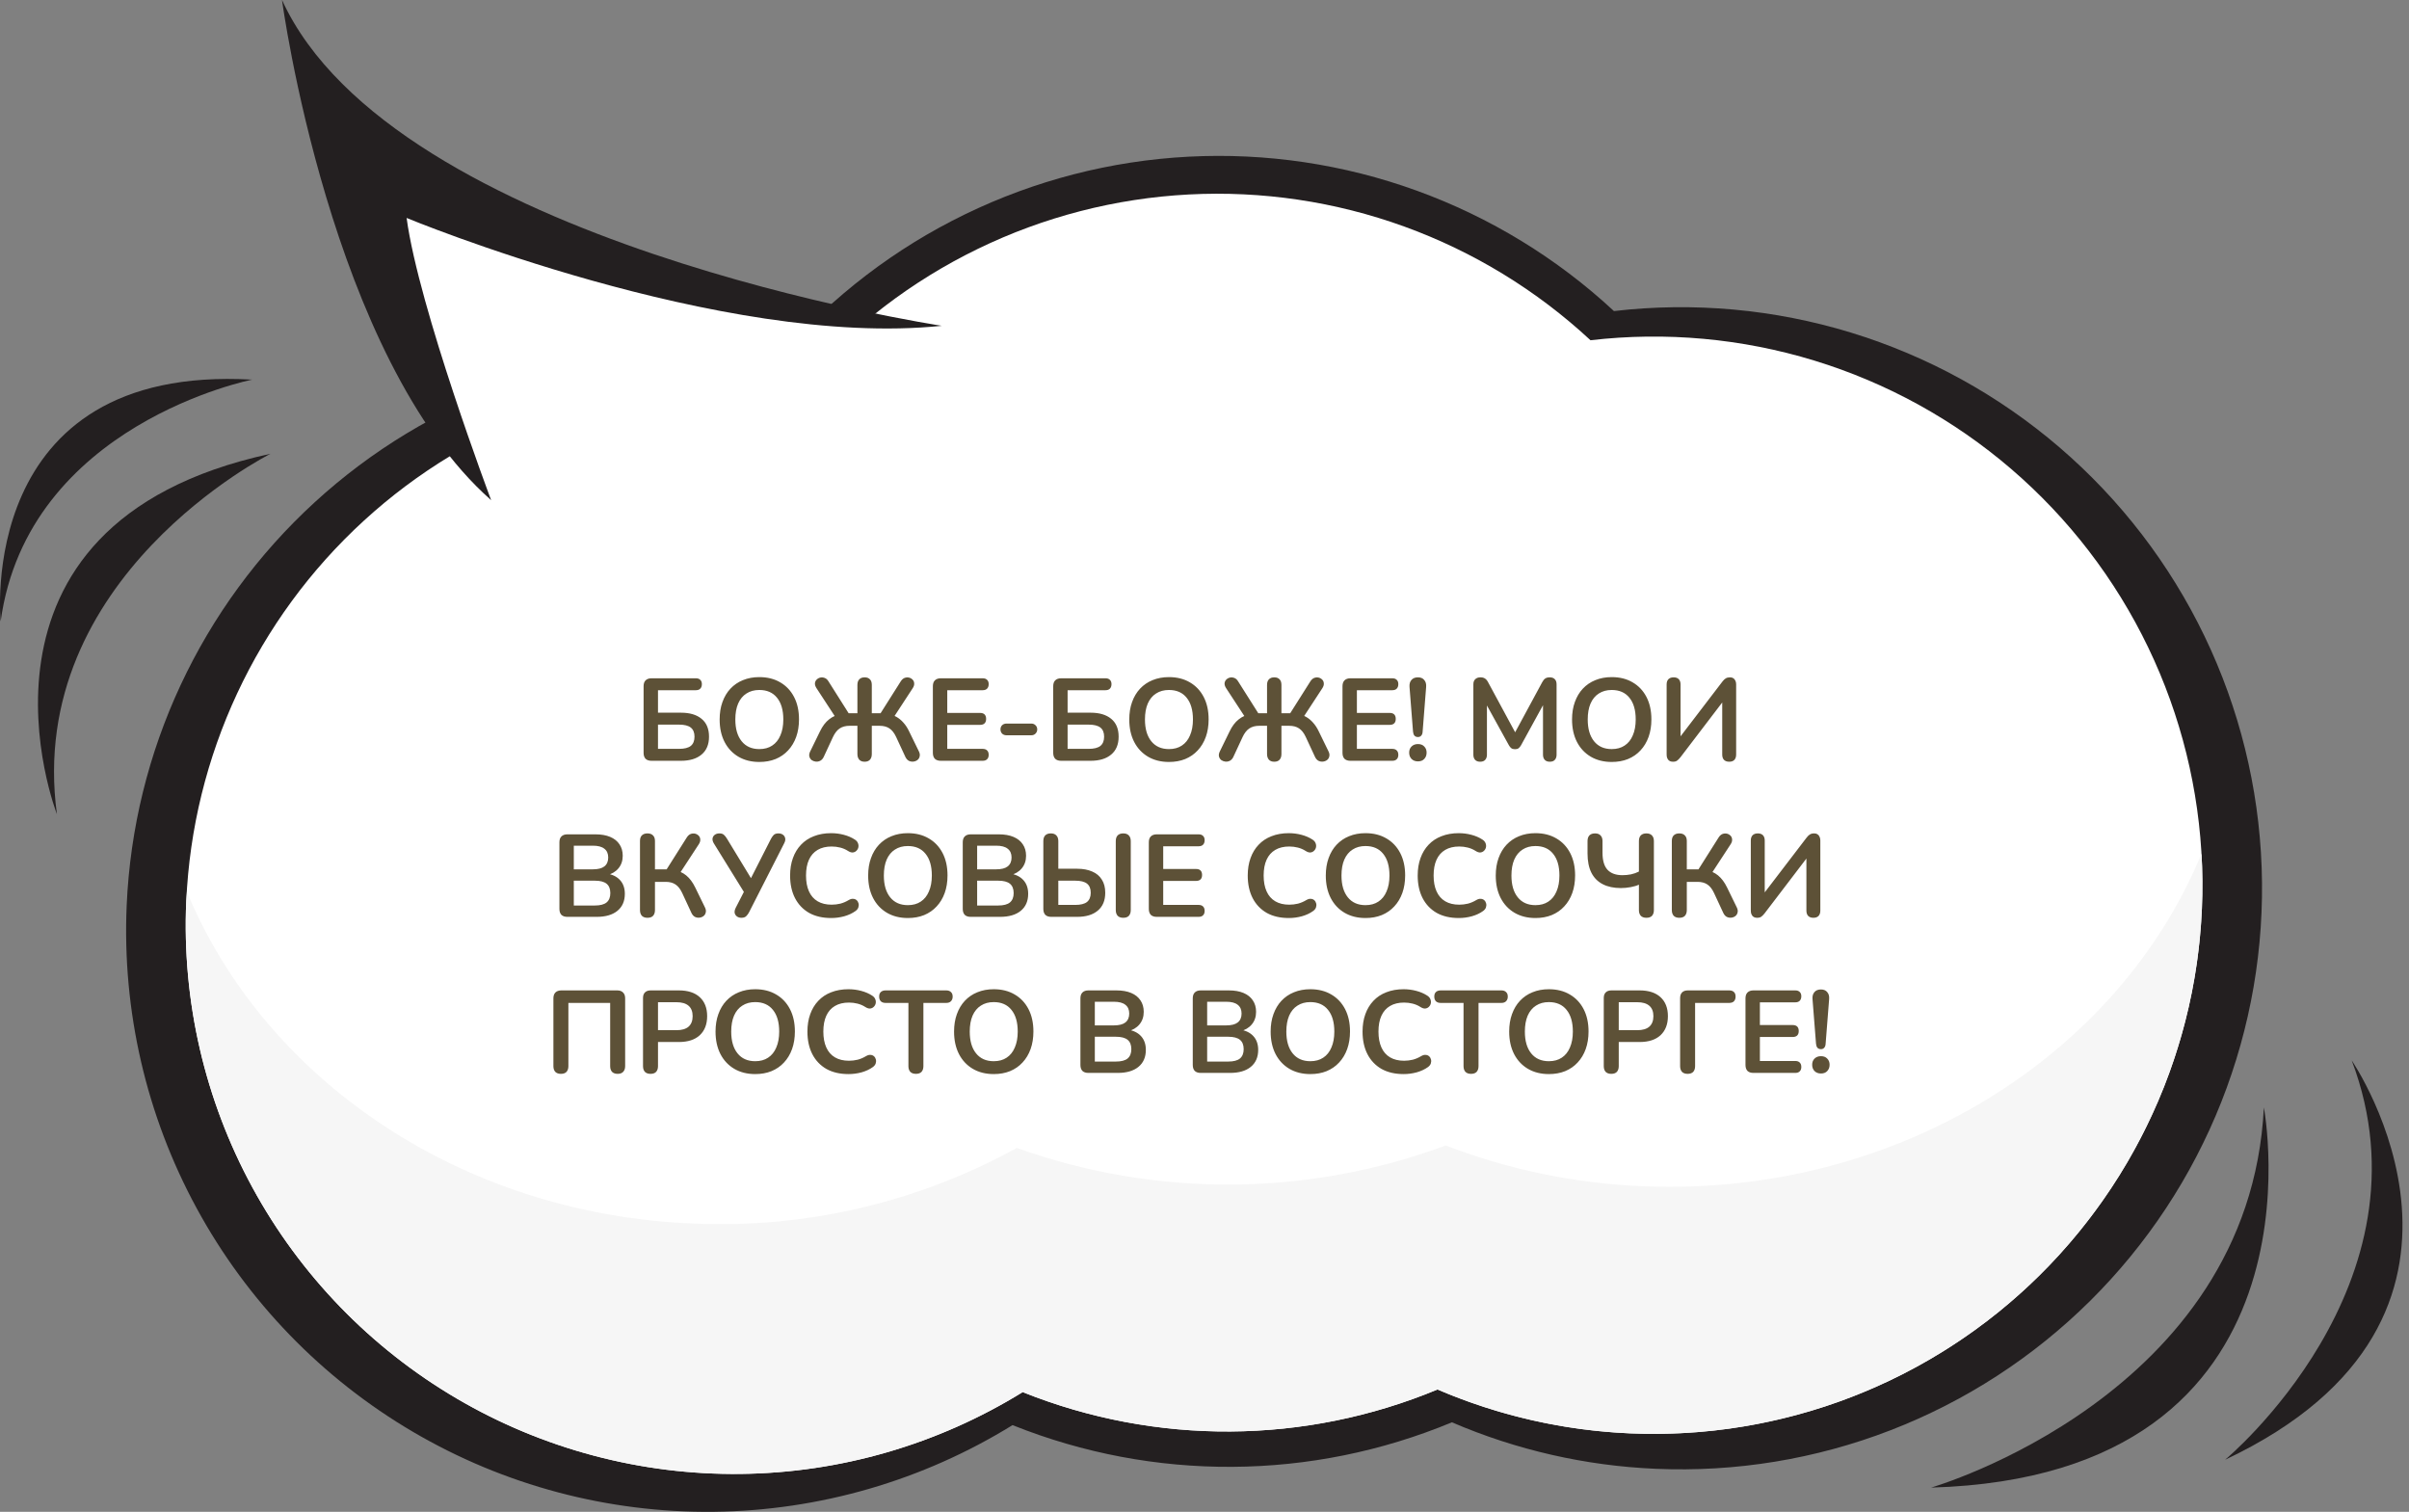
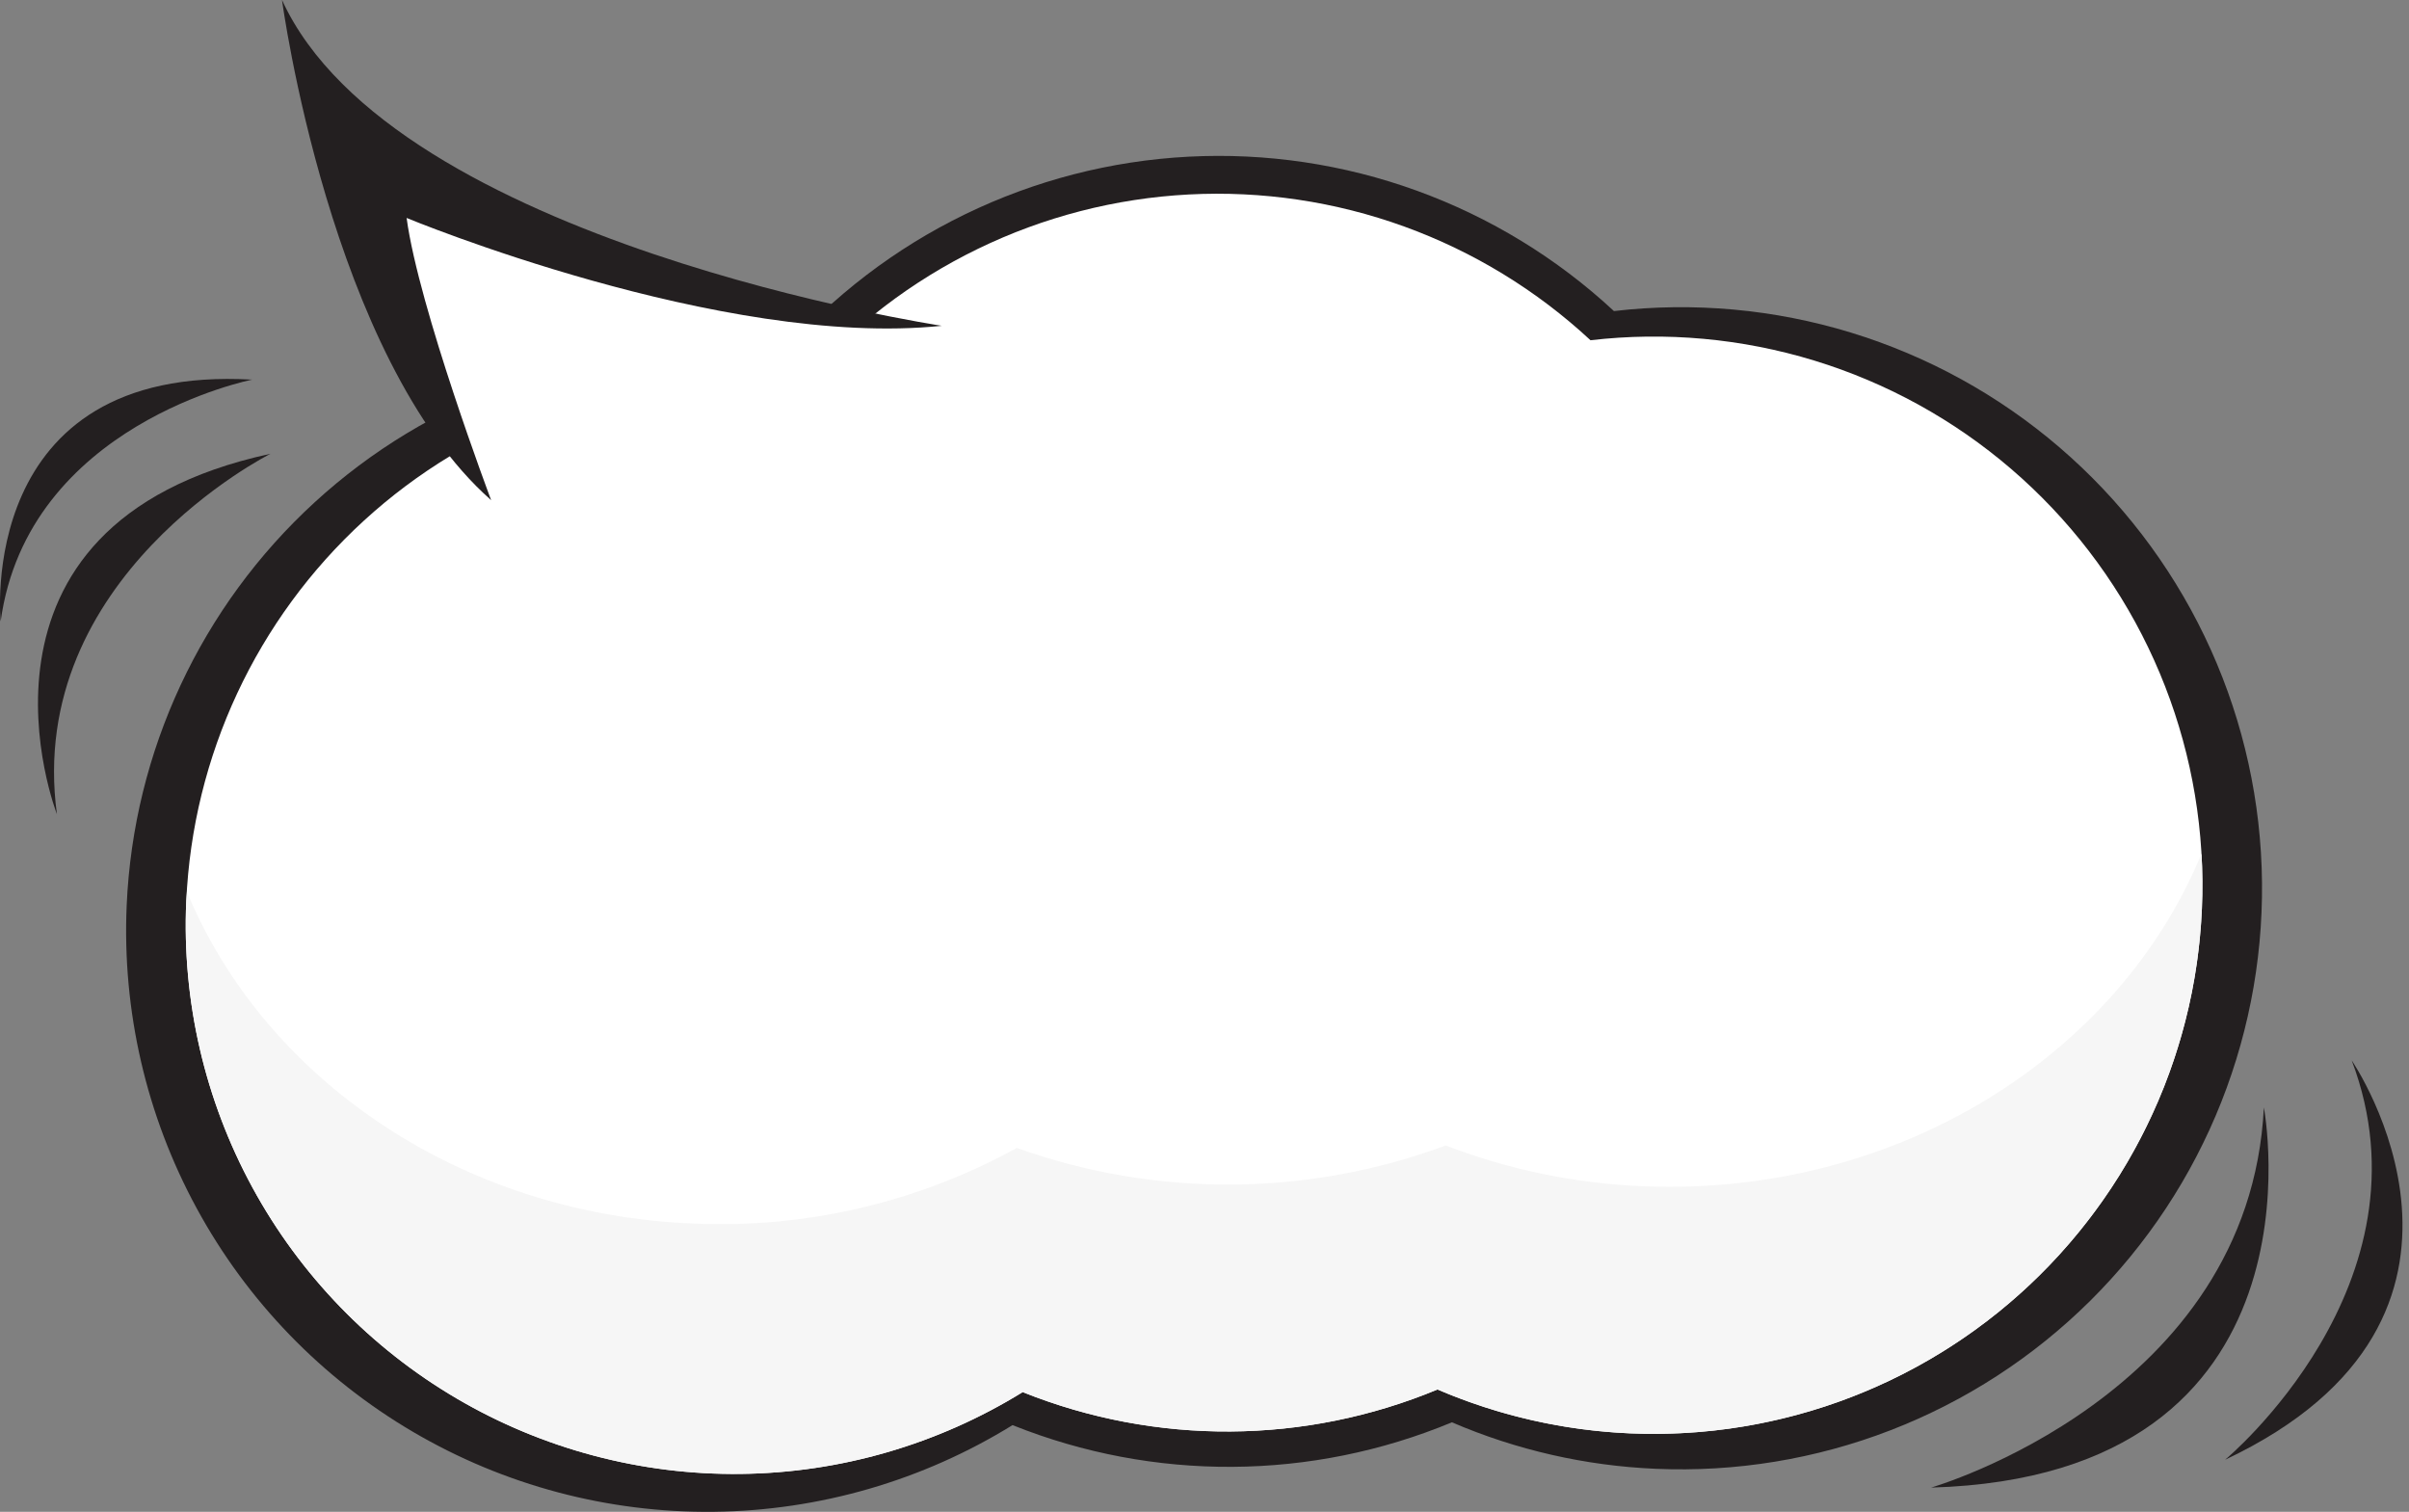
<svg xmlns="http://www.w3.org/2000/svg" width="247" height="155" viewBox="0 0 247 155" fill="none">
  <rect x="0" y="0" width="247" height="155" fill="#808080" stroke="none" />
  <path d="M12.989 92.811C13.683 77.025 20.619 62.162 32.272 51.49C43.924 40.818 59.339 35.212 75.124 35.905C76.816 35.977 78.482 36.139 80.132 36.352C85.376 30.349 91.771 25.46 98.94 21.975C106.108 18.49 113.903 16.48 121.863 16.064C129.823 15.648 137.785 16.835 145.278 19.554C152.77 22.273 159.641 26.468 165.481 31.892C173.65 30.943 181.927 31.696 189.79 34.102C197.654 36.509 204.934 40.517 211.173 45.875C217.411 51.233 222.473 57.825 226.039 65.235C229.605 72.645 231.598 80.714 231.893 88.932C232.188 97.15 230.779 105.341 227.753 112.988C224.728 120.634 220.152 127.572 214.314 133.364C208.475 139.155 201.501 143.676 193.83 146.64C186.16 149.604 177.958 150.948 169.742 150.587C162.552 150.278 155.479 148.663 148.867 145.821C134.467 151.81 118.293 151.913 103.818 146.109C94.605 151.801 84.014 154.873 73.184 154.996C62.355 155.119 51.697 152.288 42.357 146.807C33.016 141.326 25.346 133.403 20.172 123.889C14.997 114.375 12.514 103.631 12.989 92.811Z" fill="#231F20" />
  <path d="M19.098 92.403C19.753 77.498 26.301 63.464 37.303 53.388C48.305 43.311 62.858 38.017 77.763 38.67C79.361 38.741 80.936 38.893 82.492 39.096C87.442 33.427 93.481 28.811 100.249 25.52C107.017 22.229 114.377 20.33 121.893 19.938C129.408 19.545 136.926 20.665 144.001 23.232C151.075 25.799 157.562 29.761 163.077 34.883C170.79 33.987 178.604 34.697 186.029 36.969C193.454 39.242 200.328 43.026 206.218 48.086C212.108 53.145 216.887 59.368 220.254 66.365C223.621 73.361 225.503 80.979 225.782 88.739C226.061 96.499 224.73 104.232 221.873 111.452C219.017 118.672 214.696 125.222 209.184 130.691C203.672 136.159 197.087 140.427 189.845 143.226C182.602 146.025 174.858 147.295 167.101 146.954C160.313 146.66 153.634 145.136 147.39 142.456C133.794 148.106 118.524 148.202 104.857 142.724C96.158 148.097 86.158 150.998 75.934 151.114C65.71 151.23 55.647 148.556 46.828 143.382C38.009 138.207 30.767 130.726 25.881 121.744C20.996 112.762 18.65 102.618 19.098 92.403Z" fill="white" />
  <path d="M53.601 56.749C53.601 56.749 38.428 34.694 36.841 15.994C36.841 15.994 86.416 38.047 105.645 32.578L53.601 56.749Z" fill="white" />
  <path d="M96.566 33.402C96.566 33.402 40.334 24.935 28.914 0C28.914 0 33.826 36.697 50.358 51.281C50.358 51.281 42.931 31.563 41.691 22.345C41.691 22.345 74.022 35.757 96.566 33.402Z" fill="#231F20" />
  <path d="M19.165 91.434C27.078 110.528 47.08 124.497 71.14 125.447C82.682 125.951 94.14 123.267 104.258 117.69C118.491 122.787 134.066 122.698 148.239 117.439C154.756 119.947 161.642 121.362 168.619 121.625C194.517 122.647 217.194 108.269 225.728 87.511C225.833 89.395 225.845 91.3 225.763 93.226C225.362 102.318 222.761 111.177 218.184 119.043C213.607 126.91 207.189 133.548 199.483 138.389C191.776 143.229 183.01 146.128 173.937 146.837C164.863 147.545 155.754 146.042 147.389 142.456C133.792 148.106 118.523 148.202 104.856 142.724C96.156 148.097 86.157 150.998 75.933 151.113C65.708 151.229 55.646 148.556 46.827 143.381C38.008 138.207 30.766 130.726 25.88 121.744C20.994 112.762 18.649 102.618 19.096 92.403C19.111 92.076 19.145 91.755 19.165 91.434Z" fill="#F6F6F6" />
  <path d="M232.119 113.542C232.119 113.542 239.318 151.319 198.001 152.515C198.001 152.515 230.655 143.101 232.119 113.542Z" fill="#231F20" />
  <path d="M241.125 108.716C241.125 108.716 259.143 135.03 228.146 149.66C228.146 149.66 249.829 131.66 241.125 108.716Z" fill="#231F20" />
  <path d="M5.836 83.472C5.836 83.472 -5.765 53.766 27.738 46.522C27.738 46.522 2.545 59.153 5.836 83.472Z" fill="#231F20" />
  <path d="M0.068 63.709C0.068 63.709 -2.637 37.291 25.857 38.922C25.857 38.922 2.833 43.461 0.068 63.709Z" fill="#231F20" />
-   <path d="M66.805 78C66.54 78 66.337 77.932 66.192 77.796C66.056 77.652 65.989 77.448 65.989 77.184V70.356C65.989 70.092 66.056 69.892 66.192 69.756C66.337 69.612 66.54 69.54 66.805 69.54H71.341C71.54 69.54 71.692 69.592 71.796 69.696C71.909 69.8 71.965 69.948 71.965 70.14C71.965 70.34 71.909 70.496 71.796 70.608C71.692 70.712 71.54 70.764 71.341 70.764H67.465V73.068H69.817C70.721 73.068 71.424 73.276 71.928 73.692C72.441 74.108 72.697 74.72 72.697 75.528C72.697 76.328 72.441 76.94 71.928 77.364C71.424 77.788 70.721 78 69.817 78H66.805ZM67.465 76.776H69.624C70.168 76.776 70.569 76.676 70.825 76.476C71.081 76.268 71.209 75.952 71.209 75.528C71.209 75.104 71.081 74.792 70.825 74.592C70.569 74.392 70.168 74.292 69.624 74.292H67.465V76.776ZM77.855 78.12C77.039 78.12 76.323 77.94 75.707 77.58C75.099 77.22 74.627 76.716 74.291 76.068C73.955 75.412 73.787 74.644 73.787 73.764C73.787 73.1 73.883 72.504 74.075 71.976C74.267 71.44 74.539 70.984 74.891 70.608C75.251 70.224 75.679 69.932 76.175 69.732C76.679 69.524 77.239 69.42 77.855 69.42C78.679 69.42 79.395 69.6 80.003 69.96C80.611 70.312 81.083 70.812 81.419 71.46C81.755 72.108 81.923 72.872 81.923 73.752C81.923 74.416 81.827 75.016 81.635 75.552C81.443 76.088 81.167 76.548 80.807 76.932C80.455 77.316 80.027 77.612 79.523 77.82C79.027 78.02 78.471 78.12 77.855 78.12ZM77.855 76.8C78.375 76.8 78.815 76.68 79.175 76.44C79.543 76.2 79.823 75.852 80.015 75.396C80.215 74.94 80.315 74.396 80.315 73.764C80.315 72.804 80.099 72.06 79.667 71.532C79.243 71.004 78.639 70.74 77.855 70.74C77.343 70.74 76.903 70.86 76.535 71.1C76.167 71.332 75.883 71.676 75.683 72.132C75.491 72.58 75.395 73.124 75.395 73.764C75.395 74.716 75.611 75.46 76.043 75.996C76.475 76.532 77.079 76.8 77.855 76.8ZM88.656 78.096C88.416 78.096 88.233 78.028 88.105 77.892C87.977 77.748 87.912 77.552 87.912 77.304V74.412H87.109C86.701 74.412 86.361 74.504 86.088 74.688C85.825 74.864 85.597 75.156 85.404 75.564L84.457 77.604C84.368 77.788 84.249 77.92 84.097 78C83.953 78.072 83.8 78.1 83.641 78.084C83.489 78.068 83.349 78.016 83.221 77.928C83.1 77.832 83.02 77.704 82.981 77.544C82.948 77.384 82.984 77.204 83.088 77.004L84.073 74.988C84.329 74.452 84.641 74.04 85.008 73.752C85.376 73.456 85.817 73.268 86.329 73.188L85.728 73.632L83.713 70.548C83.6 70.372 83.549 70.208 83.556 70.056C83.573 69.904 83.632 69.776 83.737 69.672C83.841 69.568 83.965 69.5 84.109 69.468C84.252 69.436 84.4 69.448 84.552 69.504C84.704 69.56 84.832 69.672 84.936 69.84L87.144 73.332L86.856 73.128H87.912V70.224C87.912 69.968 87.977 69.776 88.105 69.648C88.233 69.512 88.416 69.444 88.656 69.444C88.888 69.444 89.069 69.512 89.197 69.648C89.325 69.776 89.388 69.968 89.388 70.224V73.128H90.457L90.156 73.332L92.365 69.84C92.477 69.672 92.605 69.56 92.749 69.504C92.9 69.448 93.049 69.436 93.192 69.468C93.337 69.5 93.46 69.568 93.564 69.672C93.668 69.776 93.725 69.904 93.733 70.056C93.749 70.208 93.701 70.372 93.588 70.548L91.573 73.632L90.972 73.188C91.317 73.236 91.624 73.336 91.897 73.488C92.168 73.64 92.412 73.84 92.629 74.088C92.853 74.336 93.049 74.636 93.216 74.988L94.201 77.004C94.305 77.204 94.337 77.384 94.296 77.544C94.264 77.704 94.184 77.832 94.056 77.928C93.936 78.016 93.796 78.068 93.636 78.084C93.484 78.1 93.332 78.072 93.18 78C93.037 77.92 92.921 77.788 92.832 77.604L91.885 75.564C91.692 75.148 91.46 74.852 91.189 74.676C90.924 74.5 90.593 74.412 90.192 74.412H89.388V77.304C89.388 77.552 89.325 77.748 89.197 77.892C89.069 78.028 88.888 78.096 88.656 78.096ZM96.465 78C96.201 78 95.997 77.932 95.853 77.796C95.717 77.652 95.649 77.448 95.649 77.184V70.356C95.649 70.092 95.717 69.892 95.853 69.756C95.997 69.612 96.201 69.54 96.465 69.54H100.749C100.949 69.54 101.101 69.592 101.205 69.696C101.317 69.8 101.373 69.948 101.373 70.14C101.373 70.34 101.317 70.496 101.205 70.608C101.101 70.712 100.949 70.764 100.749 70.764H97.125V73.092H100.485C100.693 73.092 100.849 73.144 100.953 73.248C101.057 73.352 101.109 73.504 101.109 73.704C101.109 73.904 101.057 74.056 100.953 74.16C100.849 74.264 100.693 74.316 100.485 74.316H97.125V76.776H100.749C100.949 76.776 101.101 76.828 101.205 76.932C101.317 77.036 101.373 77.188 101.373 77.388C101.373 77.588 101.317 77.74 101.205 77.844C101.101 77.948 100.949 78 100.749 78H96.465ZM103.193 75.384C103.017 75.384 102.869 75.328 102.749 75.216C102.637 75.096 102.581 74.952 102.581 74.784C102.581 74.608 102.637 74.464 102.749 74.352C102.869 74.24 103.017 74.184 103.193 74.184H105.749C105.917 74.184 106.057 74.24 106.169 74.352C106.289 74.464 106.349 74.608 106.349 74.784C106.349 74.952 106.289 75.096 106.169 75.216C106.057 75.328 105.917 75.384 105.749 75.384H103.193ZM108.804 78C108.54 78 108.336 77.932 108.192 77.796C108.056 77.652 107.988 77.448 107.988 77.184V70.356C107.988 70.092 108.056 69.892 108.192 69.756C108.336 69.612 108.54 69.54 108.804 69.54H113.34C113.54 69.54 113.692 69.592 113.796 69.696C113.908 69.8 113.964 69.948 113.964 70.14C113.964 70.34 113.908 70.496 113.796 70.608C113.692 70.712 113.54 70.764 113.34 70.764H109.464V73.068H111.816C112.72 73.068 113.424 73.276 113.928 73.692C114.44 74.108 114.696 74.72 114.696 75.528C114.696 76.328 114.44 76.94 113.928 77.364C113.424 77.788 112.72 78 111.816 78H108.804ZM109.464 76.776H111.624C112.168 76.776 112.568 76.676 112.824 76.476C113.08 76.268 113.208 75.952 113.208 75.528C113.208 75.104 113.08 74.792 112.824 74.592C112.568 74.392 112.168 74.292 111.624 74.292H109.464V76.776ZM119.855 78.12C119.039 78.12 118.323 77.94 117.707 77.58C117.099 77.22 116.627 76.716 116.291 76.068C115.955 75.412 115.787 74.644 115.787 73.764C115.787 73.1 115.883 72.504 116.075 71.976C116.267 71.44 116.539 70.984 116.891 70.608C117.251 70.224 117.679 69.932 118.175 69.732C118.679 69.524 119.239 69.42 119.855 69.42C120.679 69.42 121.395 69.6 122.003 69.96C122.611 70.312 123.083 70.812 123.419 71.46C123.755 72.108 123.923 72.872 123.923 73.752C123.923 74.416 123.827 75.016 123.635 75.552C123.443 76.088 123.167 76.548 122.807 76.932C122.455 77.316 122.027 77.612 121.523 77.82C121.027 78.02 120.471 78.12 119.855 78.12ZM119.855 76.8C120.375 76.8 120.815 76.68 121.175 76.44C121.543 76.2 121.823 75.852 122.015 75.396C122.215 74.94 122.315 74.396 122.315 73.764C122.315 72.804 122.099 72.06 121.667 71.532C121.243 71.004 120.639 70.74 119.855 70.74C119.343 70.74 118.903 70.86 118.535 71.1C118.167 71.332 117.883 71.676 117.683 72.132C117.491 72.58 117.395 73.124 117.395 73.764C117.395 74.716 117.611 75.46 118.043 75.996C118.475 76.532 119.079 76.8 119.855 76.8ZM130.657 78.096C130.417 78.096 130.233 78.028 130.105 77.892C129.977 77.748 129.913 77.552 129.913 77.304V74.412H129.109C128.701 74.412 128.361 74.504 128.089 74.688C127.825 74.864 127.597 75.156 127.405 75.564L126.457 77.604C126.369 77.788 126.249 77.92 126.097 78C125.953 78.072 125.801 78.1 125.641 78.084C125.489 78.068 125.349 78.016 125.221 77.928C125.101 77.832 125.021 77.704 124.981 77.544C124.949 77.384 124.985 77.204 125.089 77.004L126.073 74.988C126.329 74.452 126.641 74.04 127.009 73.752C127.377 73.456 127.817 73.268 128.329 73.188L127.729 73.632L125.713 70.548C125.601 70.372 125.549 70.208 125.557 70.056C125.573 69.904 125.633 69.776 125.737 69.672C125.841 69.568 125.965 69.5 126.109 69.468C126.253 69.436 126.401 69.448 126.553 69.504C126.705 69.56 126.833 69.672 126.937 69.84L129.145 73.332L128.857 73.128H129.913V70.224C129.913 69.968 129.977 69.776 130.105 69.648C130.233 69.512 130.417 69.444 130.657 69.444C130.889 69.444 131.069 69.512 131.197 69.648C131.325 69.776 131.389 69.968 131.389 70.224V73.128H132.457L132.157 73.332L134.365 69.84C134.477 69.672 134.605 69.56 134.749 69.504C134.901 69.448 135.049 69.436 135.193 69.468C135.337 69.5 135.461 69.568 135.565 69.672C135.669 69.776 135.725 69.904 135.733 70.056C135.749 70.208 135.701 70.372 135.589 70.548L133.573 73.632L132.973 73.188C133.317 73.236 133.625 73.336 133.897 73.488C134.169 73.64 134.413 73.84 134.629 74.088C134.853 74.336 135.049 74.636 135.217 74.988L136.201 77.004C136.305 77.204 136.337 77.384 136.297 77.544C136.265 77.704 136.185 77.832 136.057 77.928C135.937 78.016 135.797 78.068 135.637 78.084C135.485 78.1 135.333 78.072 135.181 78C135.037 77.92 134.921 77.788 134.833 77.604L133.885 75.564C133.693 75.148 133.461 74.852 133.189 74.676C132.925 74.5 132.593 74.412 132.193 74.412H131.389V77.304C131.389 77.552 131.325 77.748 131.197 77.892C131.069 78.028 130.889 78.096 130.657 78.096ZM138.465 78C138.201 78 137.997 77.932 137.853 77.796C137.717 77.652 137.649 77.448 137.649 77.184V70.356C137.649 70.092 137.717 69.892 137.853 69.756C137.997 69.612 138.201 69.54 138.465 69.54H142.749C142.949 69.54 143.101 69.592 143.205 69.696C143.317 69.8 143.373 69.948 143.373 70.14C143.373 70.34 143.317 70.496 143.205 70.608C143.101 70.712 142.949 70.764 142.749 70.764H139.125V73.092H142.485C142.693 73.092 142.849 73.144 142.953 73.248C143.057 73.352 143.109 73.504 143.109 73.704C143.109 73.904 143.057 74.056 142.953 74.16C142.849 74.264 142.693 74.316 142.485 74.316H139.125V76.776H142.749C142.949 76.776 143.101 76.828 143.205 76.932C143.317 77.036 143.373 77.188 143.373 77.388C143.373 77.588 143.317 77.74 143.205 77.844C143.101 77.948 142.949 78 142.749 78H138.465ZM145.385 75.564C145.233 75.564 145.113 75.516 145.025 75.42C144.945 75.324 144.897 75.188 144.881 75.012L144.521 70.428C144.497 70.132 144.561 69.896 144.713 69.72C144.865 69.536 145.089 69.444 145.385 69.444C145.673 69.444 145.889 69.536 146.033 69.72C146.185 69.896 146.249 70.132 146.225 70.428L145.865 75.012C145.857 75.188 145.809 75.324 145.721 75.42C145.641 75.516 145.529 75.564 145.385 75.564ZM145.385 78.06C145.113 78.06 144.893 77.976 144.725 77.808C144.565 77.64 144.485 77.424 144.485 77.16C144.485 76.904 144.565 76.696 144.725 76.536C144.893 76.368 145.113 76.284 145.385 76.284C145.665 76.284 145.881 76.368 146.033 76.536C146.193 76.696 146.273 76.904 146.273 77.16C146.273 77.424 146.193 77.64 146.033 77.808C145.881 77.976 145.665 78.06 145.385 78.06ZM151.763 78.096C151.539 78.096 151.367 78.032 151.247 77.904C151.127 77.776 151.067 77.6 151.067 77.376V70.164C151.067 69.932 151.131 69.756 151.259 69.636C151.387 69.508 151.563 69.444 151.787 69.444C151.987 69.444 152.143 69.484 152.255 69.564C152.375 69.636 152.483 69.764 152.579 69.948L155.543 75.432H155.159L158.123 69.948C158.219 69.764 158.323 69.636 158.435 69.564C158.547 69.484 158.703 69.444 158.903 69.444C159.127 69.444 159.299 69.508 159.419 69.636C159.539 69.756 159.599 69.932 159.599 70.164V77.376C159.599 77.6 159.539 77.776 159.419 77.904C159.307 78.032 159.135 78.096 158.903 78.096C158.679 78.096 158.507 78.032 158.387 77.904C158.267 77.776 158.207 77.6 158.207 77.376V71.82H158.471L155.951 76.416C155.871 76.552 155.787 76.652 155.699 76.716C155.611 76.78 155.491 76.812 155.339 76.812C155.187 76.812 155.063 76.78 154.967 76.716C154.871 76.644 154.787 76.544 154.715 76.416L152.171 71.808H152.459V77.376C152.459 77.6 152.399 77.776 152.279 77.904C152.167 78.032 151.995 78.096 151.763 78.096ZM165.253 78.12C164.437 78.12 163.721 77.94 163.105 77.58C162.497 77.22 162.025 76.716 161.689 76.068C161.353 75.412 161.185 74.644 161.185 73.764C161.185 73.1 161.281 72.504 161.473 71.976C161.665 71.44 161.937 70.984 162.289 70.608C162.649 70.224 163.077 69.932 163.573 69.732C164.077 69.524 164.637 69.42 165.253 69.42C166.077 69.42 166.793 69.6 167.401 69.96C168.009 70.312 168.481 70.812 168.817 71.46C169.153 72.108 169.321 72.872 169.321 73.752C169.321 74.416 169.225 75.016 169.033 75.552C168.841 76.088 168.565 76.548 168.205 76.932C167.853 77.316 167.425 77.612 166.921 77.82C166.425 78.02 165.869 78.12 165.253 78.12ZM165.253 76.8C165.773 76.8 166.213 76.68 166.573 76.44C166.941 76.2 167.221 75.852 167.413 75.396C167.613 74.94 167.713 74.396 167.713 73.764C167.713 72.804 167.497 72.06 167.065 71.532C166.641 71.004 166.037 70.74 165.253 70.74C164.741 70.74 164.301 70.86 163.933 71.1C163.565 71.332 163.281 71.676 163.081 72.132C162.889 72.58 162.793 73.124 162.793 73.764C162.793 74.716 163.009 75.46 163.441 75.996C163.873 76.532 164.477 76.8 165.253 76.8ZM171.531 78.096C171.427 78.096 171.335 78.08 171.255 78.048C171.175 78.016 171.107 77.968 171.051 77.904C170.995 77.832 170.951 77.748 170.919 77.652C170.895 77.556 170.883 77.444 170.883 77.316V70.176C170.883 69.944 170.943 69.764 171.063 69.636C171.191 69.508 171.371 69.444 171.603 69.444C171.835 69.444 172.011 69.508 172.131 69.636C172.251 69.764 172.311 69.944 172.311 70.176V75.852H172.035L176.595 69.888C176.715 69.728 176.831 69.616 176.943 69.552C177.055 69.48 177.203 69.444 177.387 69.444C177.515 69.444 177.623 69.472 177.711 69.528C177.807 69.584 177.879 69.668 177.927 69.78C177.983 69.884 178.011 70.008 178.011 70.152V77.352C178.011 77.592 177.951 77.776 177.831 77.904C177.711 78.032 177.535 78.096 177.303 78.096C177.071 78.096 176.891 78.032 176.763 77.904C176.643 77.776 176.583 77.592 176.583 77.352V71.676H176.847L172.299 77.64C172.171 77.8 172.055 77.916 171.951 77.988C171.855 78.06 171.715 78.096 171.531 78.096ZM58.174 94C57.91 94 57.706 93.932 57.562 93.796C57.426 93.652 57.358 93.448 57.358 93.184V86.356C57.358 86.092 57.426 85.892 57.562 85.756C57.706 85.612 57.91 85.54 58.174 85.54H61.054C61.646 85.54 62.15 85.628 62.566 85.804C62.982 85.98 63.298 86.232 63.514 86.56C63.738 86.888 63.85 87.28 63.85 87.736C63.85 88.248 63.702 88.68 63.406 89.032C63.11 89.384 62.706 89.62 62.194 89.74V89.56C62.786 89.648 63.246 89.872 63.574 90.232C63.902 90.592 64.066 91.06 64.066 91.636C64.066 92.388 63.81 92.972 63.298 93.388C62.794 93.796 62.09 94 61.186 94H58.174ZM58.834 92.836H60.994C61.538 92.836 61.938 92.732 62.194 92.524C62.45 92.308 62.578 91.988 62.578 91.564C62.578 91.132 62.45 90.812 62.194 90.604C61.938 90.396 61.538 90.292 60.994 90.292H58.834V92.836ZM58.834 89.128H60.79C61.318 89.128 61.71 89.028 61.966 88.828C62.23 88.62 62.362 88.316 62.362 87.916C62.362 87.516 62.23 87.216 61.966 87.016C61.71 86.808 61.318 86.704 60.79 86.704H58.834V89.128ZM66.387 94.096C66.139 94.096 65.947 94.028 65.811 93.892C65.683 93.748 65.619 93.552 65.619 93.304V86.224C65.619 85.968 65.683 85.776 65.811 85.648C65.947 85.512 66.139 85.444 66.387 85.444C66.635 85.444 66.823 85.512 66.951 85.648C67.087 85.776 67.155 85.968 67.155 86.224V89.128H68.523L68.223 89.332L70.431 85.84C70.543 85.672 70.671 85.56 70.815 85.504C70.967 85.448 71.115 85.436 71.259 85.468C71.403 85.5 71.527 85.568 71.631 85.672C71.735 85.776 71.791 85.904 71.799 86.056C71.815 86.208 71.767 86.372 71.655 86.548L69.639 89.632L69.039 89.188C69.559 89.268 69.999 89.456 70.359 89.752C70.719 90.048 71.027 90.46 71.283 90.988L72.267 93.004C72.371 93.204 72.403 93.384 72.363 93.544C72.331 93.704 72.251 93.832 72.123 93.928C72.003 94.016 71.863 94.068 71.703 94.084C71.551 94.1 71.399 94.072 71.247 94C71.103 93.92 70.987 93.788 70.899 93.604L69.951 91.564C69.759 91.148 69.527 90.852 69.255 90.676C68.991 90.5 68.659 90.412 68.259 90.412H67.155V93.304C67.155 93.552 67.091 93.748 66.963 93.892C66.835 94.028 66.643 94.096 66.387 94.096ZM76.021 94.096C75.845 94.096 75.693 94.052 75.565 93.964C75.437 93.868 75.357 93.744 75.325 93.592C75.301 93.432 75.341 93.252 75.445 93.052L76.405 91.18V91.66L73.189 86.464C73.085 86.288 73.041 86.124 73.057 85.972C73.081 85.812 73.157 85.684 73.285 85.588C73.413 85.492 73.573 85.444 73.765 85.444C73.965 85.444 74.117 85.492 74.221 85.588C74.333 85.684 74.441 85.82 74.545 85.996L77.149 90.28H76.873L79.045 86.008C79.125 85.856 79.217 85.724 79.321 85.612C79.433 85.5 79.597 85.444 79.813 85.444C79.997 85.444 80.149 85.488 80.269 85.576C80.397 85.664 80.477 85.788 80.509 85.948C80.541 86.1 80.501 86.28 80.389 86.488L76.801 93.532C76.729 93.676 76.633 93.808 76.513 93.928C76.401 94.04 76.237 94.096 76.021 94.096ZM85.223 94.12C84.343 94.12 83.587 93.944 82.955 93.592C82.331 93.232 81.851 92.728 81.515 92.08C81.179 91.424 81.011 90.652 81.011 89.764C81.011 89.1 81.107 88.504 81.299 87.976C81.491 87.44 81.767 86.984 82.127 86.608C82.487 86.224 82.927 85.932 83.447 85.732C83.975 85.524 84.567 85.42 85.223 85.42C85.663 85.42 86.095 85.476 86.519 85.588C86.943 85.7 87.315 85.86 87.635 86.068C87.803 86.172 87.915 86.3 87.971 86.452C88.027 86.596 88.039 86.74 88.007 86.884C87.975 87.02 87.907 87.136 87.803 87.232C87.707 87.328 87.583 87.384 87.431 87.4C87.287 87.408 87.127 87.356 86.951 87.244C86.703 87.084 86.435 86.968 86.147 86.896C85.859 86.824 85.567 86.788 85.271 86.788C84.703 86.788 84.223 86.904 83.831 87.136C83.439 87.368 83.143 87.704 82.943 88.144C82.743 88.584 82.643 89.124 82.643 89.764C82.643 90.396 82.743 90.936 82.943 91.384C83.143 91.832 83.439 92.172 83.831 92.404C84.223 92.636 84.703 92.752 85.271 92.752C85.575 92.752 85.875 92.716 86.171 92.644C86.467 92.564 86.747 92.444 87.011 92.284C87.187 92.18 87.343 92.136 87.479 92.152C87.623 92.16 87.743 92.208 87.839 92.296C87.935 92.384 87.999 92.496 88.031 92.632C88.063 92.76 88.055 92.896 88.007 93.04C87.959 93.176 87.863 93.296 87.719 93.4C87.399 93.632 87.015 93.812 86.567 93.94C86.127 94.06 85.679 94.12 85.223 94.12ZM93.083 94.12C92.267 94.12 91.551 93.94 90.935 93.58C90.327 93.22 89.855 92.716 89.519 92.068C89.183 91.412 89.015 90.644 89.015 89.764C89.015 89.1 89.111 88.504 89.303 87.976C89.495 87.44 89.767 86.984 90.119 86.608C90.479 86.224 90.907 85.932 91.403 85.732C91.907 85.524 92.467 85.42 93.083 85.42C93.907 85.42 94.623 85.6 95.231 85.96C95.839 86.312 96.311 86.812 96.647 87.46C96.983 88.108 97.151 88.872 97.151 89.752C97.151 90.416 97.055 91.016 96.863 91.552C96.671 92.088 96.395 92.548 96.035 92.932C95.683 93.316 95.255 93.612 94.751 93.82C94.255 94.02 93.699 94.12 93.083 94.12ZM93.083 92.8C93.603 92.8 94.043 92.68 94.403 92.44C94.771 92.2 95.051 91.852 95.243 91.396C95.443 90.94 95.543 90.396 95.543 89.764C95.543 88.804 95.327 88.06 94.895 87.532C94.471 87.004 93.867 86.74 93.083 86.74C92.571 86.74 92.131 86.86 91.763 87.1C91.395 87.332 91.111 87.676 90.911 88.132C90.719 88.58 90.623 89.124 90.623 89.764C90.623 90.716 90.839 91.46 91.271 91.996C91.703 92.532 92.307 92.8 93.083 92.8ZM99.529 94C99.265 94 99.061 93.932 98.917 93.796C98.781 93.652 98.713 93.448 98.713 93.184V86.356C98.713 86.092 98.781 85.892 98.917 85.756C99.061 85.612 99.265 85.54 99.529 85.54H102.409C103.001 85.54 103.505 85.628 103.921 85.804C104.337 85.98 104.653 86.232 104.869 86.56C105.093 86.888 105.205 87.28 105.205 87.736C105.205 88.248 105.057 88.68 104.761 89.032C104.465 89.384 104.061 89.62 103.549 89.74V89.56C104.141 89.648 104.601 89.872 104.929 90.232C105.257 90.592 105.421 91.06 105.421 91.636C105.421 92.388 105.165 92.972 104.653 93.388C104.149 93.796 103.445 94 102.541 94H99.529ZM100.189 92.836H102.349C102.893 92.836 103.293 92.732 103.549 92.524C103.805 92.308 103.933 91.988 103.933 91.564C103.933 91.132 103.805 90.812 103.549 90.604C103.293 90.396 102.893 90.292 102.349 90.292H100.189V92.836ZM100.189 89.128H102.145C102.673 89.128 103.065 89.028 103.321 88.828C103.585 88.62 103.717 88.316 103.717 87.916C103.717 87.516 103.585 87.216 103.321 87.016C103.065 86.808 102.673 86.704 102.145 86.704H100.189V89.128ZM107.791 94C107.527 94 107.323 93.932 107.179 93.796C107.043 93.652 106.975 93.448 106.975 93.184V86.236C106.975 85.98 107.039 85.784 107.167 85.648C107.303 85.512 107.495 85.444 107.743 85.444C107.991 85.444 108.179 85.512 108.307 85.648C108.443 85.784 108.511 85.98 108.511 86.236V89.068H110.443C111.043 89.068 111.559 89.164 111.991 89.356C112.423 89.54 112.751 89.816 112.975 90.184C113.207 90.544 113.323 90.992 113.323 91.528C113.323 92.328 113.067 92.94 112.555 93.364C112.051 93.788 111.347 94 110.443 94H107.791ZM108.511 92.776H110.251C110.795 92.776 111.195 92.676 111.451 92.476C111.707 92.268 111.835 91.952 111.835 91.528C111.835 91.104 111.707 90.792 111.451 90.592C111.195 90.392 110.795 90.292 110.251 90.292H108.511V92.776ZM115.171 94.096C114.923 94.096 114.731 94.028 114.595 93.892C114.467 93.748 114.403 93.552 114.403 93.304V86.236C114.403 85.98 114.467 85.784 114.595 85.648C114.731 85.512 114.923 85.444 115.171 85.444C115.419 85.444 115.607 85.512 115.735 85.648C115.871 85.784 115.939 85.98 115.939 86.236V93.304C115.939 93.552 115.875 93.748 115.747 93.892C115.619 94.028 115.427 94.096 115.171 94.096ZM118.607 94C118.343 94 118.139 93.932 117.995 93.796C117.859 93.652 117.791 93.448 117.791 93.184V86.356C117.791 86.092 117.859 85.892 117.995 85.756C118.139 85.612 118.343 85.54 118.607 85.54H122.891C123.091 85.54 123.243 85.592 123.347 85.696C123.459 85.8 123.515 85.948 123.515 86.14C123.515 86.34 123.459 86.496 123.347 86.608C123.243 86.712 123.091 86.764 122.891 86.764H119.267V89.092H122.627C122.835 89.092 122.991 89.144 123.095 89.248C123.199 89.352 123.251 89.504 123.251 89.704C123.251 89.904 123.199 90.056 123.095 90.16C122.991 90.264 122.835 90.316 122.627 90.316H119.267V92.776H122.891C123.091 92.776 123.243 92.828 123.347 92.932C123.459 93.036 123.515 93.188 123.515 93.388C123.515 93.588 123.459 93.74 123.347 93.844C123.243 93.948 123.091 94 122.891 94H118.607ZM132.145 94.12C131.265 94.12 130.509 93.944 129.877 93.592C129.253 93.232 128.773 92.728 128.437 92.08C128.101 91.424 127.933 90.652 127.933 89.764C127.933 89.1 128.029 88.504 128.221 87.976C128.413 87.44 128.689 86.984 129.049 86.608C129.409 86.224 129.849 85.932 130.369 85.732C130.897 85.524 131.489 85.42 132.145 85.42C132.585 85.42 133.017 85.476 133.441 85.588C133.865 85.7 134.237 85.86 134.557 86.068C134.725 86.172 134.837 86.3 134.893 86.452C134.949 86.596 134.961 86.74 134.929 86.884C134.897 87.02 134.829 87.136 134.725 87.232C134.629 87.328 134.505 87.384 134.353 87.4C134.209 87.408 134.049 87.356 133.873 87.244C133.625 87.084 133.357 86.968 133.069 86.896C132.781 86.824 132.489 86.788 132.193 86.788C131.625 86.788 131.145 86.904 130.753 87.136C130.361 87.368 130.065 87.704 129.865 88.144C129.665 88.584 129.565 89.124 129.565 89.764C129.565 90.396 129.665 90.936 129.865 91.384C130.065 91.832 130.361 92.172 130.753 92.404C131.145 92.636 131.625 92.752 132.193 92.752C132.497 92.752 132.797 92.716 133.093 92.644C133.389 92.564 133.669 92.444 133.933 92.284C134.109 92.18 134.265 92.136 134.401 92.152C134.545 92.16 134.665 92.208 134.761 92.296C134.857 92.384 134.921 92.496 134.953 92.632C134.985 92.76 134.977 92.896 134.929 93.04C134.881 93.176 134.785 93.296 134.641 93.4C134.321 93.632 133.937 93.812 133.489 93.94C133.049 94.06 132.601 94.12 132.145 94.12ZM140.005 94.12C139.189 94.12 138.473 93.94 137.857 93.58C137.249 93.22 136.777 92.716 136.441 92.068C136.105 91.412 135.937 90.644 135.937 89.764C135.937 89.1 136.033 88.504 136.225 87.976C136.417 87.44 136.689 86.984 137.041 86.608C137.401 86.224 137.829 85.932 138.325 85.732C138.829 85.524 139.389 85.42 140.005 85.42C140.829 85.42 141.545 85.6 142.153 85.96C142.761 86.312 143.233 86.812 143.569 87.46C143.905 88.108 144.073 88.872 144.073 89.752C144.073 90.416 143.977 91.016 143.785 91.552C143.593 92.088 143.317 92.548 142.957 92.932C142.605 93.316 142.177 93.612 141.673 93.82C141.177 94.02 140.621 94.12 140.005 94.12ZM140.005 92.8C140.525 92.8 140.965 92.68 141.325 92.44C141.693 92.2 141.973 91.852 142.165 91.396C142.365 90.94 142.465 90.396 142.465 89.764C142.465 88.804 142.249 88.06 141.817 87.532C141.393 87.004 140.789 86.74 140.005 86.74C139.493 86.74 139.053 86.86 138.685 87.1C138.317 87.332 138.033 87.676 137.833 88.132C137.641 88.58 137.545 89.124 137.545 89.764C137.545 90.716 137.761 91.46 138.193 91.996C138.625 92.532 139.229 92.8 140.005 92.8ZM149.571 94.12C148.691 94.12 147.935 93.944 147.303 93.592C146.679 93.232 146.199 92.728 145.863 92.08C145.527 91.424 145.359 90.652 145.359 89.764C145.359 89.1 145.455 88.504 145.647 87.976C145.839 87.44 146.115 86.984 146.475 86.608C146.835 86.224 147.275 85.932 147.795 85.732C148.323 85.524 148.915 85.42 149.571 85.42C150.011 85.42 150.443 85.476 150.867 85.588C151.291 85.7 151.663 85.86 151.983 86.068C152.151 86.172 152.263 86.3 152.319 86.452C152.375 86.596 152.387 86.74 152.355 86.884C152.323 87.02 152.255 87.136 152.151 87.232C152.055 87.328 151.931 87.384 151.779 87.4C151.635 87.408 151.475 87.356 151.299 87.244C151.051 87.084 150.783 86.968 150.495 86.896C150.207 86.824 149.915 86.788 149.619 86.788C149.051 86.788 148.571 86.904 148.179 87.136C147.787 87.368 147.491 87.704 147.291 88.144C147.091 88.584 146.991 89.124 146.991 89.764C146.991 90.396 147.091 90.936 147.291 91.384C147.491 91.832 147.787 92.172 148.179 92.404C148.571 92.636 149.051 92.752 149.619 92.752C149.923 92.752 150.223 92.716 150.519 92.644C150.815 92.564 151.095 92.444 151.359 92.284C151.535 92.18 151.691 92.136 151.827 92.152C151.971 92.16 152.091 92.208 152.187 92.296C152.283 92.384 152.347 92.496 152.379 92.632C152.411 92.76 152.403 92.896 152.355 93.04C152.307 93.176 152.211 93.296 152.067 93.4C151.747 93.632 151.363 93.812 150.915 93.94C150.475 94.06 150.027 94.12 149.571 94.12ZM157.431 94.12C156.615 94.12 155.899 93.94 155.283 93.58C154.675 93.22 154.203 92.716 153.867 92.068C153.531 91.412 153.363 90.644 153.363 89.764C153.363 89.1 153.459 88.504 153.651 87.976C153.843 87.44 154.115 86.984 154.467 86.608C154.827 86.224 155.255 85.932 155.751 85.732C156.255 85.524 156.815 85.42 157.431 85.42C158.255 85.42 158.971 85.6 159.579 85.96C160.187 86.312 160.659 86.812 160.995 87.46C161.331 88.108 161.499 88.872 161.499 89.752C161.499 90.416 161.403 91.016 161.211 91.552C161.019 92.088 160.743 92.548 160.383 92.932C160.031 93.316 159.603 93.612 159.099 93.82C158.603 94.02 158.047 94.12 157.431 94.12ZM157.431 92.8C157.951 92.8 158.391 92.68 158.751 92.44C159.119 92.2 159.399 91.852 159.591 91.396C159.791 90.94 159.891 90.396 159.891 89.764C159.891 88.804 159.675 88.06 159.243 87.532C158.819 87.004 158.215 86.74 157.431 86.74C156.919 86.74 156.479 86.86 156.111 87.1C155.743 87.332 155.459 87.676 155.259 88.132C155.067 88.58 154.971 89.124 154.971 89.764C154.971 90.716 155.187 91.46 155.619 91.996C156.051 92.532 156.655 92.8 157.431 92.8ZM168.809 94.096C168.561 94.096 168.369 94.028 168.233 93.892C168.105 93.748 168.041 93.552 168.041 93.304V90.7C167.825 90.804 167.545 90.888 167.201 90.952C166.865 91.016 166.529 91.048 166.193 91.048C165.465 91.048 164.845 90.916 164.333 90.652C163.821 90.388 163.433 89.996 163.169 89.476C162.905 88.948 162.773 88.288 162.773 87.496V86.236C162.773 85.98 162.837 85.784 162.965 85.648C163.101 85.512 163.293 85.444 163.541 85.444C163.789 85.444 163.977 85.512 164.105 85.648C164.241 85.784 164.309 85.98 164.309 86.236V87.424C164.309 88.224 164.481 88.808 164.825 89.176C165.169 89.544 165.681 89.728 166.361 89.728C166.649 89.728 166.937 89.7 167.225 89.644C167.521 89.58 167.793 89.484 168.041 89.356V86.236C168.041 85.98 168.105 85.784 168.233 85.648C168.369 85.512 168.561 85.444 168.809 85.444C169.057 85.444 169.245 85.512 169.373 85.648C169.509 85.784 169.577 85.98 169.577 86.236V93.304C169.577 93.552 169.513 93.748 169.385 93.892C169.257 94.028 169.065 94.096 168.809 94.096ZM172.184 94.096C171.936 94.096 171.744 94.028 171.608 93.892C171.48 93.748 171.416 93.552 171.416 93.304V86.224C171.416 85.968 171.48 85.776 171.608 85.648C171.744 85.512 171.936 85.444 172.184 85.444C172.432 85.444 172.62 85.512 172.748 85.648C172.884 85.776 172.952 85.968 172.952 86.224V89.128H174.32L174.02 89.332L176.228 85.84C176.34 85.672 176.468 85.56 176.612 85.504C176.764 85.448 176.912 85.436 177.056 85.468C177.2 85.5 177.324 85.568 177.428 85.672C177.532 85.776 177.588 85.904 177.596 86.056C177.612 86.208 177.564 86.372 177.452 86.548L175.436 89.632L174.836 89.188C175.356 89.268 175.796 89.456 176.156 89.752C176.516 90.048 176.824 90.46 177.08 90.988L178.064 93.004C178.168 93.204 178.2 93.384 178.16 93.544C178.128 93.704 178.048 93.832 177.92 93.928C177.8 94.016 177.66 94.068 177.5 94.084C177.348 94.1 177.196 94.072 177.044 94C176.9 93.92 176.784 93.788 176.696 93.604L175.748 91.564C175.556 91.148 175.324 90.852 175.052 90.676C174.788 90.5 174.456 90.412 174.056 90.412H172.952V93.304C172.952 93.552 172.888 93.748 172.76 93.892C172.632 94.028 172.44 94.096 172.184 94.096ZM180.162 94.096C180.058 94.096 179.966 94.08 179.886 94.048C179.806 94.016 179.738 93.968 179.682 93.904C179.626 93.832 179.582 93.748 179.55 93.652C179.526 93.556 179.514 93.444 179.514 93.316V86.176C179.514 85.944 179.574 85.764 179.694 85.636C179.822 85.508 180.002 85.444 180.234 85.444C180.466 85.444 180.642 85.508 180.762 85.636C180.882 85.764 180.942 85.944 180.942 86.176V91.852H180.666L185.226 85.888C185.346 85.728 185.462 85.616 185.574 85.552C185.686 85.48 185.834 85.444 186.018 85.444C186.146 85.444 186.254 85.472 186.342 85.528C186.438 85.584 186.51 85.668 186.558 85.78C186.614 85.884 186.642 86.008 186.642 86.152V93.352C186.642 93.592 186.582 93.776 186.462 93.904C186.342 94.032 186.166 94.096 185.934 94.096C185.702 94.096 185.522 94.032 185.394 93.904C185.274 93.776 185.214 93.592 185.214 93.352V87.676H185.478L180.93 93.64C180.802 93.8 180.686 93.916 180.582 93.988C180.486 94.06 180.346 94.096 180.162 94.096ZM57.51 110.096C57.262 110.096 57.07 110.028 56.934 109.892C56.806 109.748 56.742 109.552 56.742 109.304V102.356C56.742 102.092 56.81 101.892 56.946 101.756C57.09 101.612 57.294 101.54 57.558 101.54H63.282C63.546 101.54 63.746 101.612 63.882 101.756C64.026 101.892 64.098 102.092 64.098 102.356V109.304C64.098 109.552 64.03 109.748 63.894 109.892C63.766 110.028 63.578 110.096 63.33 110.096C63.082 110.096 62.89 110.028 62.754 109.892C62.626 109.748 62.562 109.552 62.562 109.304V102.824H58.278V109.304C58.278 109.552 58.214 109.748 58.086 109.892C57.958 110.028 57.766 110.096 57.51 110.096ZM66.698 110.096C66.45 110.096 66.258 110.028 66.122 109.892C65.994 109.748 65.93 109.552 65.93 109.304V102.32C65.93 102.064 65.998 101.872 66.134 101.744C66.27 101.608 66.462 101.54 66.71 101.54H69.602C70.53 101.54 71.246 101.772 71.75 102.236C72.254 102.7 72.506 103.348 72.506 104.18C72.506 105.012 72.254 105.664 71.75 106.136C71.246 106.6 70.53 106.832 69.602 106.832H67.466V109.304C67.466 109.552 67.402 109.748 67.274 109.892C67.146 110.028 66.954 110.096 66.698 110.096ZM67.466 105.62H69.362C69.906 105.62 70.318 105.5 70.598 105.26C70.878 105.012 71.018 104.652 71.018 104.18C71.018 103.708 70.878 103.352 70.598 103.112C70.318 102.872 69.906 102.752 69.362 102.752H67.466V105.62ZM77.433 110.12C76.617 110.12 75.901 109.94 75.285 109.58C74.677 109.22 74.205 108.716 73.869 108.068C73.533 107.412 73.365 106.644 73.365 105.764C73.365 105.1 73.461 104.504 73.653 103.976C73.845 103.44 74.117 102.984 74.469 102.608C74.829 102.224 75.257 101.932 75.753 101.732C76.257 101.524 76.817 101.42 77.433 101.42C78.257 101.42 78.973 101.6 79.581 101.96C80.189 102.312 80.661 102.812 80.997 103.46C81.333 104.108 81.501 104.872 81.501 105.752C81.501 106.416 81.405 107.016 81.213 107.552C81.021 108.088 80.745 108.548 80.385 108.932C80.033 109.316 79.605 109.612 79.101 109.82C78.605 110.02 78.049 110.12 77.433 110.12ZM77.433 108.8C77.953 108.8 78.393 108.68 78.753 108.44C79.121 108.2 79.401 107.852 79.593 107.396C79.793 106.94 79.893 106.396 79.893 105.764C79.893 104.804 79.677 104.06 79.245 103.532C78.821 103.004 78.217 102.74 77.433 102.74C76.921 102.74 76.481 102.86 76.113 103.1C75.745 103.332 75.461 103.676 75.261 104.132C75.069 104.58 74.973 105.124 74.973 105.764C74.973 106.716 75.189 107.46 75.621 107.996C76.053 108.532 76.657 108.8 77.433 108.8ZM86.999 110.12C86.119 110.12 85.363 109.944 84.731 109.592C84.107 109.232 83.627 108.728 83.291 108.08C82.955 107.424 82.787 106.652 82.787 105.764C82.787 105.1 82.883 104.504 83.075 103.976C83.267 103.44 83.543 102.984 83.903 102.608C84.263 102.224 84.703 101.932 85.223 101.732C85.751 101.524 86.343 101.42 86.999 101.42C87.439 101.42 87.871 101.476 88.295 101.588C88.719 101.7 89.091 101.86 89.411 102.068C89.579 102.172 89.691 102.3 89.747 102.452C89.803 102.596 89.815 102.74 89.783 102.884C89.751 103.02 89.683 103.136 89.579 103.232C89.483 103.328 89.359 103.384 89.207 103.4C89.063 103.408 88.903 103.356 88.727 103.244C88.479 103.084 88.211 102.968 87.923 102.896C87.635 102.824 87.343 102.788 87.047 102.788C86.479 102.788 85.999 102.904 85.607 103.136C85.215 103.368 84.919 103.704 84.719 104.144C84.519 104.584 84.419 105.124 84.419 105.764C84.419 106.396 84.519 106.936 84.719 107.384C84.919 107.832 85.215 108.172 85.607 108.404C85.999 108.636 86.479 108.752 87.047 108.752C87.351 108.752 87.651 108.716 87.947 108.644C88.243 108.564 88.523 108.444 88.787 108.284C88.963 108.18 89.119 108.136 89.255 108.152C89.399 108.16 89.519 108.208 89.615 108.296C89.711 108.384 89.775 108.496 89.807 108.632C89.839 108.76 89.831 108.896 89.783 109.04C89.735 109.176 89.639 109.296 89.495 109.4C89.175 109.632 88.791 109.812 88.343 109.94C87.903 110.06 87.455 110.12 86.999 110.12ZM93.91 110.096C93.662 110.096 93.47 110.028 93.334 109.892C93.206 109.748 93.142 109.552 93.142 109.304V102.824H90.802C90.594 102.824 90.43 102.768 90.31 102.656C90.198 102.536 90.142 102.376 90.142 102.176C90.142 101.968 90.198 101.812 90.31 101.708C90.43 101.596 90.594 101.54 90.802 101.54H97.018C97.226 101.54 97.386 101.596 97.498 101.708C97.618 101.812 97.678 101.968 97.678 102.176C97.678 102.376 97.618 102.536 97.498 102.656C97.386 102.768 97.226 102.824 97.018 102.824H94.678V109.304C94.678 109.552 94.614 109.748 94.486 109.892C94.358 110.028 94.166 110.096 93.91 110.096ZM101.89 110.12C101.074 110.12 100.358 109.94 99.742 109.58C99.134 109.22 98.662 108.716 98.326 108.068C97.99 107.412 97.822 106.644 97.822 105.764C97.822 105.1 97.918 104.504 98.11 103.976C98.302 103.44 98.574 102.984 98.926 102.608C99.286 102.224 99.714 101.932 100.21 101.732C100.714 101.524 101.274 101.42 101.89 101.42C102.714 101.42 103.43 101.6 104.038 101.96C104.646 102.312 105.118 102.812 105.454 103.46C105.79 104.108 105.958 104.872 105.958 105.752C105.958 106.416 105.862 107.016 105.67 107.552C105.478 108.088 105.202 108.548 104.842 108.932C104.49 109.316 104.062 109.612 103.558 109.82C103.062 110.02 102.506 110.12 101.89 110.12ZM101.89 108.8C102.41 108.8 102.85 108.68 103.21 108.44C103.578 108.2 103.858 107.852 104.05 107.396C104.25 106.94 104.35 106.396 104.35 105.764C104.35 104.804 104.134 104.06 103.702 103.532C103.278 103.004 102.674 102.74 101.89 102.74C101.378 102.74 100.938 102.86 100.57 103.1C100.202 103.332 99.918 103.676 99.718 104.132C99.526 104.58 99.43 105.124 99.43 105.764C99.43 106.716 99.646 107.46 100.078 107.996C100.51 108.532 101.114 108.8 101.89 108.8ZM111.594 110C111.33 110 111.126 109.932 110.982 109.796C110.846 109.652 110.778 109.448 110.778 109.184V102.356C110.778 102.092 110.846 101.892 110.982 101.756C111.126 101.612 111.33 101.54 111.594 101.54H114.474C115.066 101.54 115.57 101.628 115.986 101.804C116.402 101.98 116.718 102.232 116.934 102.56C117.158 102.888 117.27 103.28 117.27 103.736C117.27 104.248 117.122 104.68 116.826 105.032C116.53 105.384 116.126 105.62 115.614 105.74V105.56C116.206 105.648 116.666 105.872 116.994 106.232C117.322 106.592 117.486 107.06 117.486 107.636C117.486 108.388 117.23 108.972 116.718 109.388C116.214 109.796 115.51 110 114.606 110H111.594ZM112.254 108.836H114.414C114.958 108.836 115.358 108.732 115.614 108.524C115.87 108.308 115.998 107.988 115.998 107.564C115.998 107.132 115.87 106.812 115.614 106.604C115.358 106.396 114.958 106.292 114.414 106.292H112.254V108.836ZM112.254 105.128H114.21C114.738 105.128 115.13 105.028 115.386 104.828C115.65 104.62 115.782 104.316 115.782 103.916C115.782 103.516 115.65 103.216 115.386 103.016C115.13 102.808 114.738 102.704 114.21 102.704H112.254V105.128ZM123.113 110C122.849 110 122.645 109.932 122.501 109.796C122.365 109.652 122.297 109.448 122.297 109.184V102.356C122.297 102.092 122.365 101.892 122.501 101.756C122.645 101.612 122.849 101.54 123.113 101.54H125.993C126.585 101.54 127.089 101.628 127.505 101.804C127.921 101.98 128.237 102.232 128.453 102.56C128.677 102.888 128.789 103.28 128.789 103.736C128.789 104.248 128.641 104.68 128.345 105.032C128.049 105.384 127.645 105.62 127.133 105.74V105.56C127.725 105.648 128.185 105.872 128.513 106.232C128.841 106.592 129.005 107.06 129.005 107.636C129.005 108.388 128.749 108.972 128.237 109.388C127.733 109.796 127.029 110 126.125 110H123.113ZM123.773 108.836H125.933C126.477 108.836 126.877 108.732 127.133 108.524C127.389 108.308 127.517 107.988 127.517 107.564C127.517 107.132 127.389 106.812 127.133 106.604C126.877 106.396 126.477 106.292 125.933 106.292H123.773V108.836ZM123.773 105.128H125.729C126.257 105.128 126.649 105.028 126.905 104.828C127.169 104.62 127.301 104.316 127.301 103.916C127.301 103.516 127.169 103.216 126.905 103.016C126.649 102.808 126.257 102.704 125.729 102.704H123.773V105.128ZM134.351 110.12C133.535 110.12 132.819 109.94 132.203 109.58C131.595 109.22 131.123 108.716 130.787 108.068C130.451 107.412 130.283 106.644 130.283 105.764C130.283 105.1 130.379 104.504 130.571 103.976C130.763 103.44 131.035 102.984 131.387 102.608C131.747 102.224 132.175 101.932 132.671 101.732C133.175 101.524 133.735 101.42 134.351 101.42C135.175 101.42 135.891 101.6 136.499 101.96C137.107 102.312 137.579 102.812 137.915 103.46C138.251 104.108 138.419 104.872 138.419 105.752C138.419 106.416 138.323 107.016 138.131 107.552C137.939 108.088 137.663 108.548 137.303 108.932C136.951 109.316 136.523 109.612 136.019 109.82C135.523 110.02 134.967 110.12 134.351 110.12ZM134.351 108.8C134.871 108.8 135.311 108.68 135.671 108.44C136.039 108.2 136.319 107.852 136.511 107.396C136.711 106.94 136.811 106.396 136.811 105.764C136.811 104.804 136.595 104.06 136.163 103.532C135.739 103.004 135.135 102.74 134.351 102.74C133.839 102.74 133.399 102.86 133.031 103.1C132.663 103.332 132.379 103.676 132.179 104.132C131.987 104.58 131.891 105.124 131.891 105.764C131.891 106.716 132.107 107.46 132.539 107.996C132.971 108.532 133.575 108.8 134.351 108.8ZM143.917 110.12C143.037 110.12 142.281 109.944 141.649 109.592C141.025 109.232 140.545 108.728 140.209 108.08C139.873 107.424 139.705 106.652 139.705 105.764C139.705 105.1 139.801 104.504 139.993 103.976C140.185 103.44 140.461 102.984 140.821 102.608C141.181 102.224 141.621 101.932 142.141 101.732C142.669 101.524 143.261 101.42 143.917 101.42C144.357 101.42 144.789 101.476 145.213 101.588C145.637 101.7 146.009 101.86 146.329 102.068C146.497 102.172 146.609 102.3 146.665 102.452C146.721 102.596 146.733 102.74 146.701 102.884C146.669 103.02 146.601 103.136 146.497 103.232C146.401 103.328 146.277 103.384 146.125 103.4C145.981 103.408 145.821 103.356 145.645 103.244C145.397 103.084 145.129 102.968 144.841 102.896C144.553 102.824 144.261 102.788 143.965 102.788C143.397 102.788 142.917 102.904 142.525 103.136C142.133 103.368 141.837 103.704 141.637 104.144C141.437 104.584 141.337 105.124 141.337 105.764C141.337 106.396 141.437 106.936 141.637 107.384C141.837 107.832 142.133 108.172 142.525 108.404C142.917 108.636 143.397 108.752 143.965 108.752C144.269 108.752 144.569 108.716 144.865 108.644C145.161 108.564 145.441 108.444 145.705 108.284C145.881 108.18 146.037 108.136 146.173 108.152C146.317 108.16 146.437 108.208 146.533 108.296C146.629 108.384 146.693 108.496 146.725 108.632C146.757 108.76 146.749 108.896 146.701 109.04C146.653 109.176 146.557 109.296 146.413 109.4C146.093 109.632 145.709 109.812 145.261 109.94C144.821 110.06 144.373 110.12 143.917 110.12ZM150.828 110.096C150.58 110.096 150.388 110.028 150.252 109.892C150.124 109.748 150.06 109.552 150.06 109.304V102.824H147.72C147.512 102.824 147.348 102.768 147.228 102.656C147.116 102.536 147.06 102.376 147.06 102.176C147.06 101.968 147.116 101.812 147.228 101.708C147.348 101.596 147.512 101.54 147.72 101.54H153.936C154.144 101.54 154.304 101.596 154.416 101.708C154.536 101.812 154.596 101.968 154.596 102.176C154.596 102.376 154.536 102.536 154.416 102.656C154.304 102.768 154.144 102.824 153.936 102.824H151.596V109.304C151.596 109.552 151.532 109.748 151.404 109.892C151.276 110.028 151.084 110.096 150.828 110.096ZM158.808 110.12C157.992 110.12 157.276 109.94 156.66 109.58C156.052 109.22 155.58 108.716 155.244 108.068C154.908 107.412 154.74 106.644 154.74 105.764C154.74 105.1 154.836 104.504 155.028 103.976C155.22 103.44 155.492 102.984 155.844 102.608C156.204 102.224 156.632 101.932 157.128 101.732C157.632 101.524 158.192 101.42 158.808 101.42C159.632 101.42 160.348 101.6 160.956 101.96C161.564 102.312 162.036 102.812 162.372 103.46C162.708 104.108 162.876 104.872 162.876 105.752C162.876 106.416 162.78 107.016 162.588 107.552C162.396 108.088 162.12 108.548 161.76 108.932C161.408 109.316 160.98 109.612 160.476 109.82C159.98 110.02 159.424 110.12 158.808 110.12ZM158.808 108.8C159.328 108.8 159.768 108.68 160.128 108.44C160.496 108.2 160.776 107.852 160.968 107.396C161.168 106.94 161.268 106.396 161.268 105.764C161.268 104.804 161.052 104.06 160.62 103.532C160.196 103.004 159.592 102.74 158.808 102.74C158.296 102.74 157.856 102.86 157.488 103.1C157.12 103.332 156.836 103.676 156.636 104.132C156.444 104.58 156.348 105.124 156.348 105.764C156.348 106.716 156.564 107.46 156.996 107.996C157.428 108.532 158.032 108.8 158.808 108.8ZM165.206 110.096C164.958 110.096 164.766 110.028 164.63 109.892C164.502 109.748 164.438 109.552 164.438 109.304V102.32C164.438 102.064 164.506 101.872 164.642 101.744C164.778 101.608 164.97 101.54 165.218 101.54H168.11C169.038 101.54 169.754 101.772 170.258 102.236C170.762 102.7 171.014 103.348 171.014 104.18C171.014 105.012 170.762 105.664 170.258 106.136C169.754 106.6 169.038 106.832 168.11 106.832H165.974V109.304C165.974 109.552 165.91 109.748 165.782 109.892C165.654 110.028 165.462 110.096 165.206 110.096ZM165.974 105.62H167.87C168.414 105.62 168.826 105.5 169.106 105.26C169.386 105.012 169.526 104.652 169.526 104.18C169.526 103.708 169.386 103.352 169.106 103.112C168.826 102.872 168.414 102.752 167.87 102.752H165.974V105.62ZM173.034 110.096C172.786 110.096 172.594 110.028 172.458 109.892C172.33 109.748 172.266 109.552 172.266 109.304V102.332C172.266 102.076 172.334 101.88 172.47 101.744C172.606 101.608 172.802 101.54 173.058 101.54H177.294C177.51 101.54 177.674 101.596 177.786 101.708C177.898 101.812 177.954 101.968 177.954 102.176C177.954 102.376 177.898 102.536 177.786 102.656C177.674 102.768 177.51 102.824 177.294 102.824H173.802V109.304C173.802 109.552 173.738 109.748 173.61 109.892C173.482 110.028 173.29 110.096 173.034 110.096ZM179.785 110C179.521 110 179.317 109.932 179.173 109.796C179.037 109.652 178.969 109.448 178.969 109.184V102.356C178.969 102.092 179.037 101.892 179.173 101.756C179.317 101.612 179.521 101.54 179.785 101.54H184.069C184.269 101.54 184.421 101.592 184.525 101.696C184.637 101.8 184.693 101.948 184.693 102.14C184.693 102.34 184.637 102.496 184.525 102.608C184.421 102.712 184.269 102.764 184.069 102.764H180.445V105.092H183.805C184.013 105.092 184.169 105.144 184.273 105.248C184.377 105.352 184.429 105.504 184.429 105.704C184.429 105.904 184.377 106.056 184.273 106.16C184.169 106.264 184.013 106.316 183.805 106.316H180.445V108.776H184.069C184.269 108.776 184.421 108.828 184.525 108.932C184.637 109.036 184.693 109.188 184.693 109.388C184.693 109.588 184.637 109.74 184.525 109.844C184.421 109.948 184.269 110 184.069 110H179.785ZM186.705 107.564C186.553 107.564 186.433 107.516 186.345 107.42C186.265 107.324 186.217 107.188 186.201 107.012L185.841 102.428C185.817 102.132 185.881 101.896 186.033 101.72C186.185 101.536 186.409 101.444 186.705 101.444C186.993 101.444 187.209 101.536 187.353 101.72C187.505 101.896 187.569 102.132 187.545 102.428L187.185 107.012C187.177 107.188 187.129 107.324 187.041 107.42C186.961 107.516 186.849 107.564 186.705 107.564ZM186.705 110.06C186.433 110.06 186.213 109.976 186.045 109.808C185.885 109.64 185.805 109.424 185.805 109.16C185.805 108.904 185.885 108.696 186.045 108.536C186.213 108.368 186.433 108.284 186.705 108.284C186.985 108.284 187.201 108.368 187.353 108.536C187.513 108.696 187.593 108.904 187.593 109.16C187.593 109.424 187.513 109.64 187.353 109.808C187.201 109.976 186.985 110.06 186.705 110.06Z" fill="#5D5137" />
</svg>